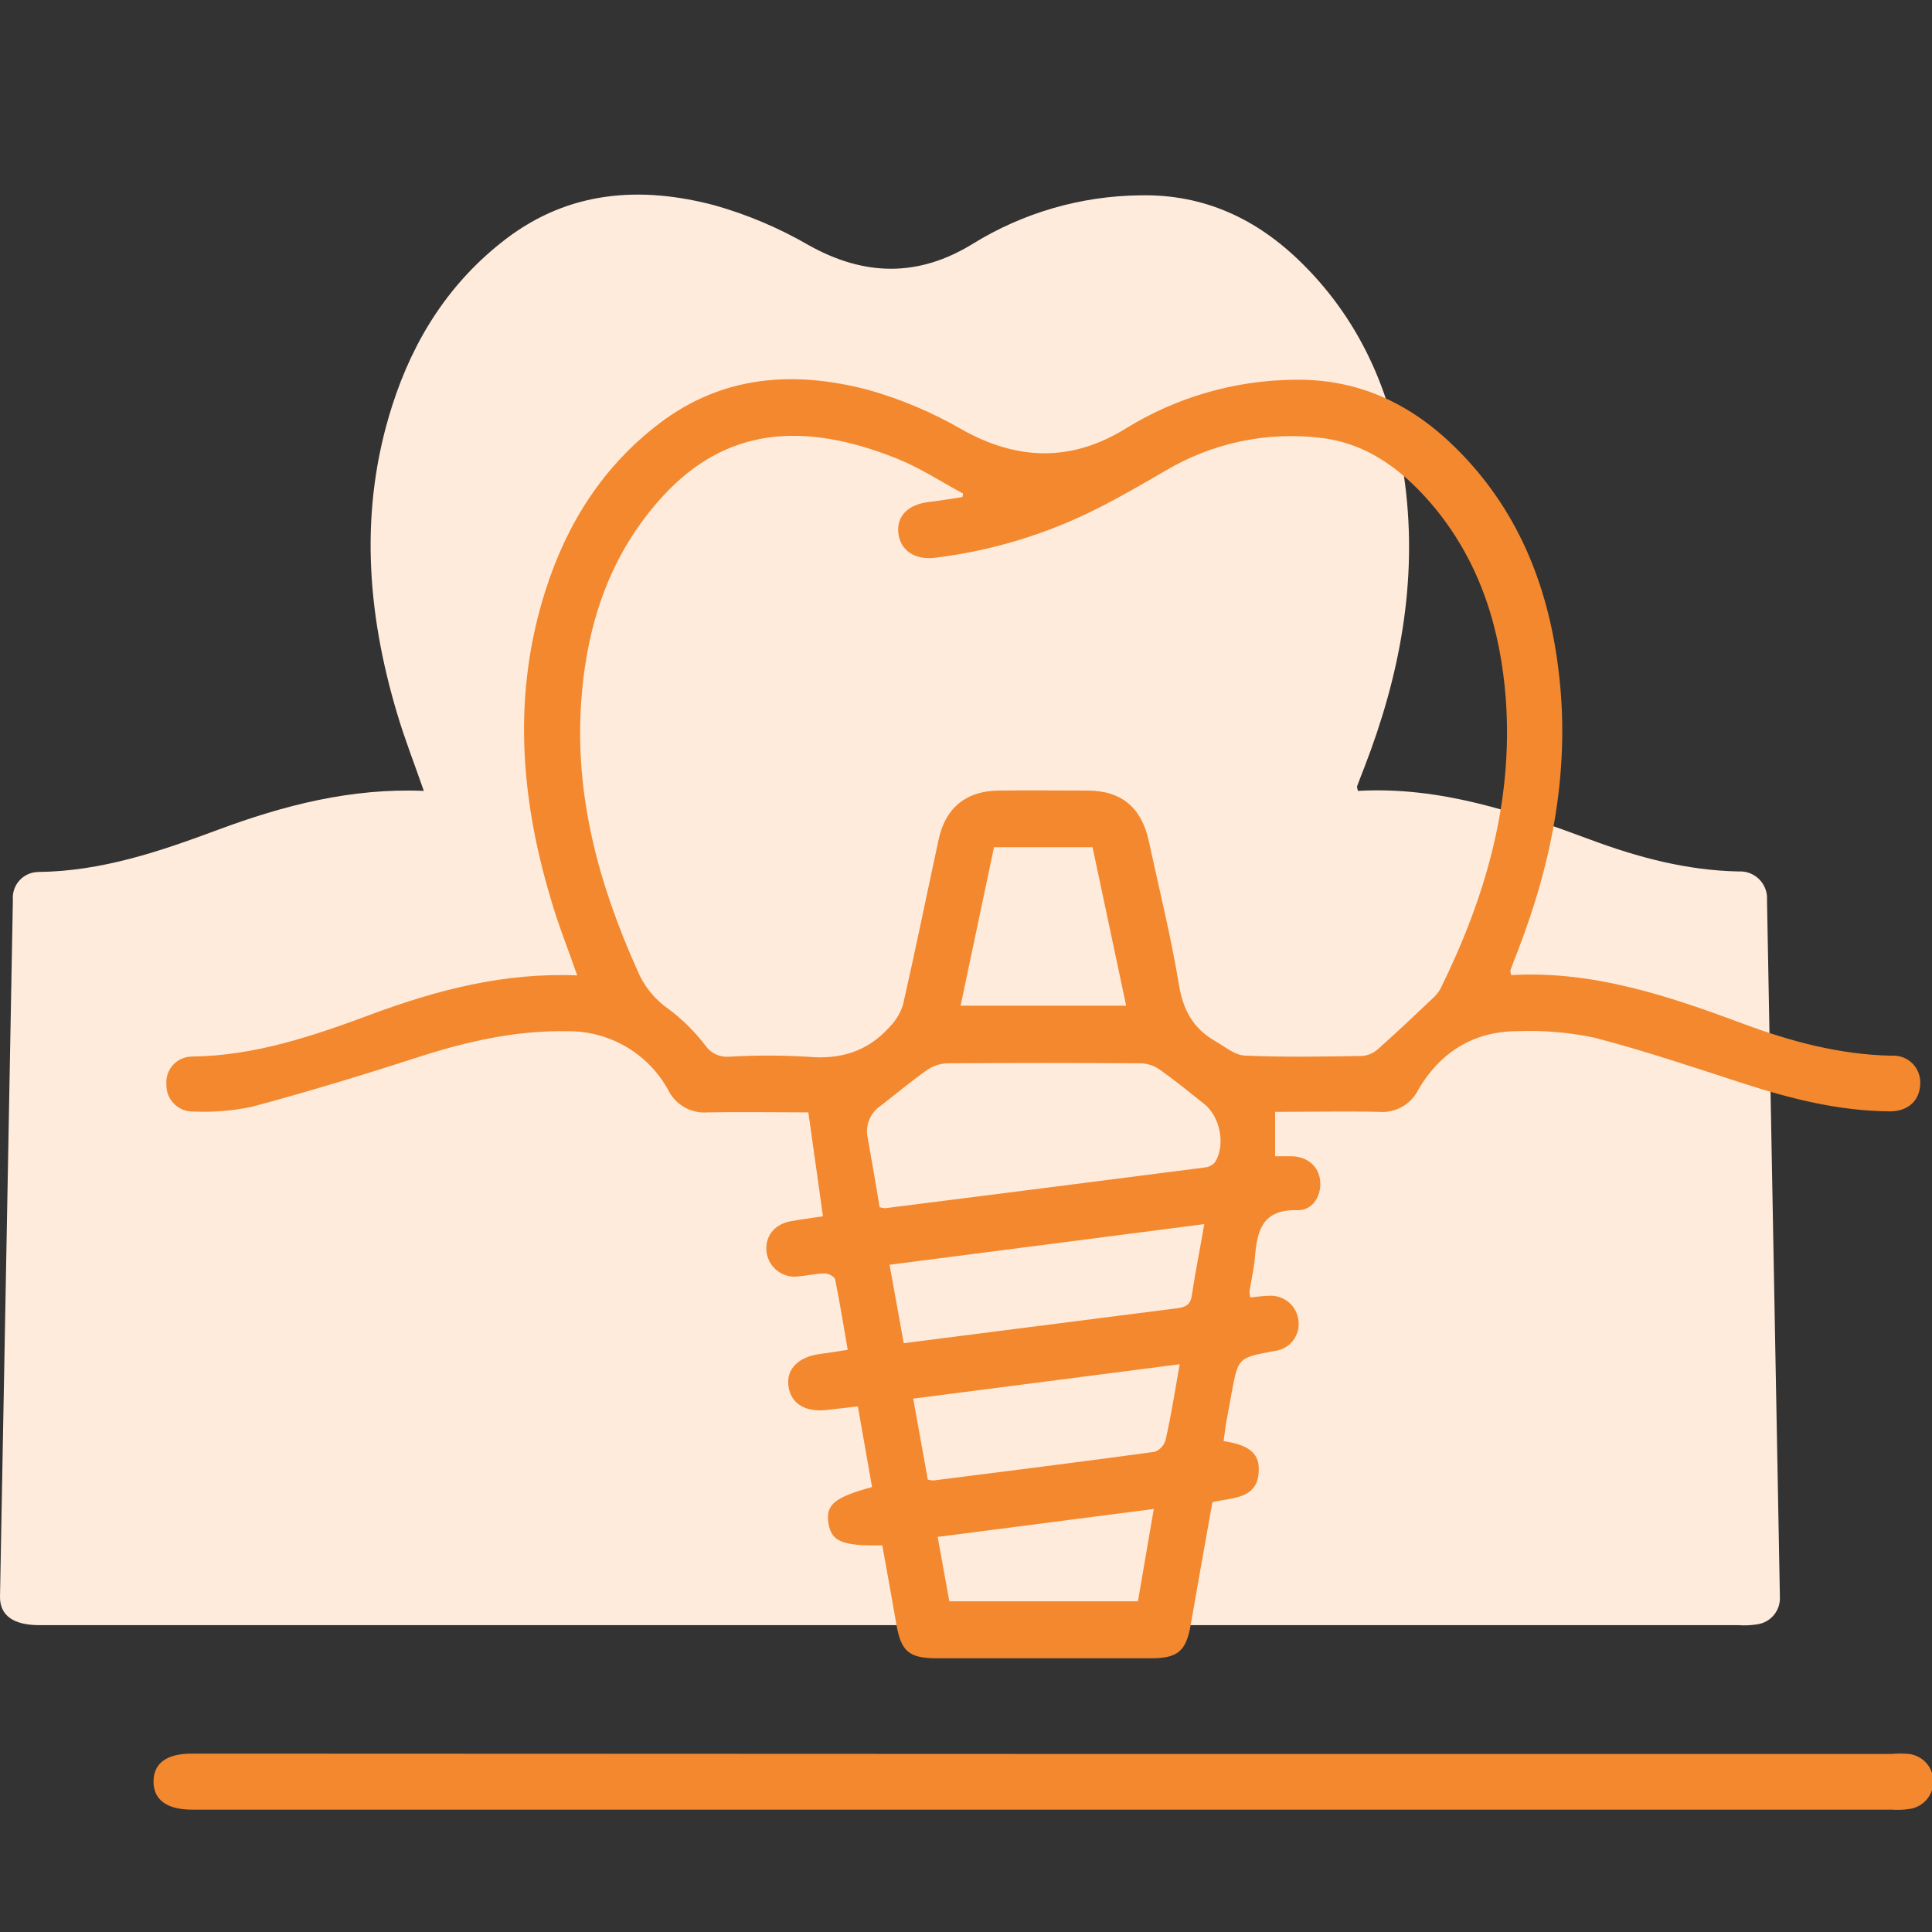
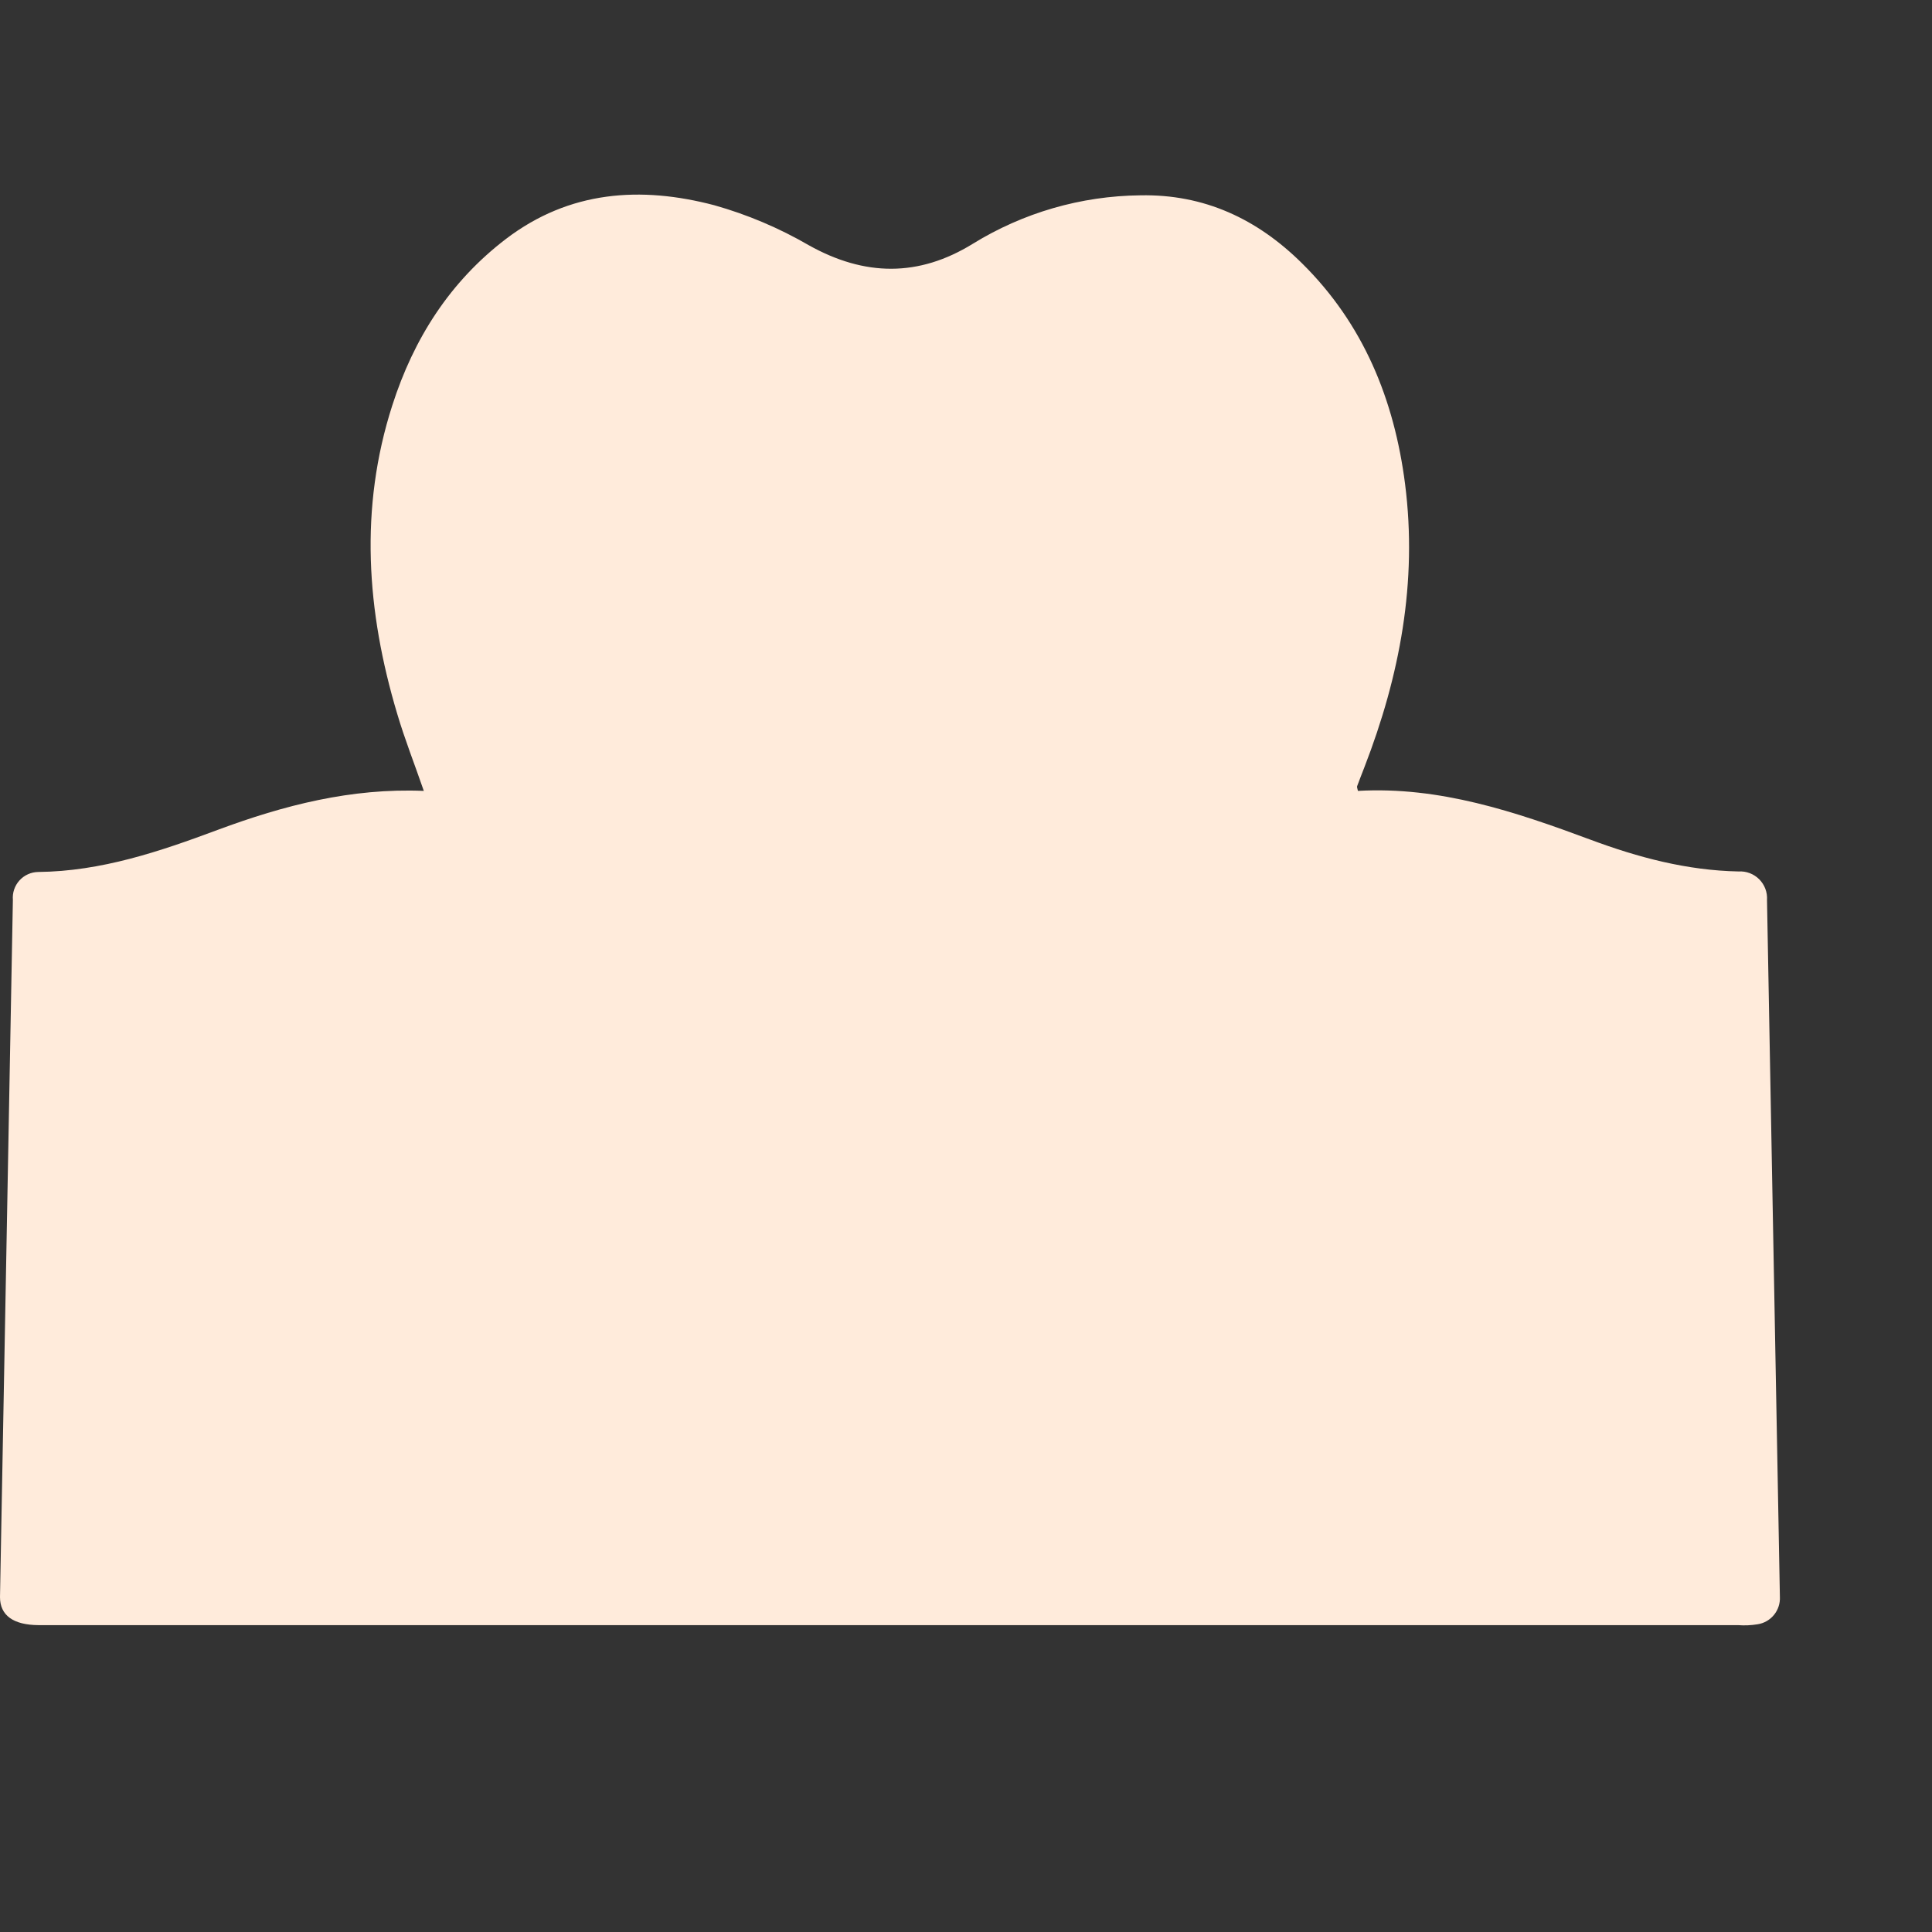
<svg xmlns="http://www.w3.org/2000/svg" width="120" height="120" viewBox="0 0 120 120" fill="none">
  <rect x="0" y="0" width="120" height="120" fill="#333333" stroke="none" />
  <g clip-path="url(#clip0_41_247)">
    <path d="M109.752 55.904C109.768 55.667 109.733 55.429 109.65 55.207C109.566 54.985 109.436 54.782 109.269 54.614C109.101 54.446 108.899 54.316 108.677 54.232C108.455 54.148 108.217 54.113 107.98 54.128C104.78 54.064 101.752 53.26 98.78 52.152C94.112 50.416 89.412 48.836 84.344 49.124C84.316 48.976 84.272 48.896 84.292 48.836C84.44 48.436 84.596 48.036 84.752 47.636C86.944 41.976 88.048 36.152 87.272 30.068C86.6 24.82 84.684 20.12 80.872 16.356C78.088 13.6 74.8 12.052 70.82 12.132C67.144 12.171 63.548 13.212 60.42 15.144C57.056 17.216 53.704 17.172 50.236 15.232C48.392 14.162 46.42 13.327 44.368 12.748C39.808 11.548 35.372 11.836 31.432 14.836C27.936 17.504 25.696 21.036 24.368 25.172C22.308 31.572 22.768 37.972 24.668 44.324C25.14 45.924 25.748 47.452 26.324 49.124C21.808 48.936 17.628 50.02 13.524 51.544C9.924 52.888 6.292 54.12 2.372 54.16C2.152 54.163 1.936 54.211 1.735 54.302C1.535 54.392 1.356 54.523 1.208 54.686C1.061 54.849 0.948 55.04 0.878 55.248C0.808 55.457 0.781 55.677 0.8 55.896L0 99.2C0 100.336 0.828 100.932 2.4 100.94H107.96C108.361 100.97 108.763 100.952 109.16 100.888C109.562 100.828 109.927 100.621 110.184 100.306C110.441 99.992 110.572 99.594 110.552 99.188L109.752 55.904Z" fill="#FFEBDB" />
-     <path d="M76 89.512C77.488 89.728 78.164 90.22 78.184 91.18C78.232 93.144 76.584 92.992 75.304 93.304C74.852 95.852 74.396 98.38 73.96 100.904C73.676 102.552 73.16 103 71.488 103C67.064 103 62.639 103 58.212 103C56.448 103 55.964 102.576 55.672 100.864C55.392 99.228 55.088 97.6 54.8 95.984C52.324 96.036 51.632 95.744 51.456 94.608C51.28 93.472 51.796 93.008 54.164 92.364C53.88 90.764 53.592 89.112 53.284 87.352C52.612 87.428 51.98 87.508 51.348 87.576C50 87.724 49.12 87.176 48.972 86.1C48.824 85.024 49.6 84.28 50.92 84.1C51.456 84.032 51.988 83.94 52.652 83.84C52.396 82.352 52.164 80.904 51.872 79.468C51.836 79.3 51.472 79.096 51.244 79.096C50.704 79.096 50.164 79.228 49.624 79.276C49.17 79.347 48.706 79.237 48.333 78.97C47.959 78.703 47.704 78.3 47.624 77.848C47.46 76.848 48.064 76.036 49.136 75.848C49.456 75.788 49.78 75.744 50.1 75.696L51.116 75.544L50.208 69.092C48.208 69.092 46.088 69.056 43.952 69.092C43.449 69.133 42.945 69.021 42.507 68.77C42.068 68.519 41.716 68.142 41.496 67.688C40.878 66.57 39.968 65.641 38.862 65C37.756 64.36 36.498 64.032 35.22 64.052C31.948 63.988 28.82 64.732 25.744 65.732C22.408 66.816 19.048 67.828 15.664 68.74C14.458 68.995 13.224 69.096 11.992 69.04C11.772 69.043 11.554 69.002 11.351 68.919C11.147 68.836 10.963 68.713 10.808 68.557C10.653 68.4 10.532 68.215 10.451 68.01C10.37 67.806 10.331 67.588 10.336 67.368C10.316 67.149 10.342 66.928 10.411 66.72C10.48 66.511 10.592 66.319 10.738 66.156C10.885 65.992 11.064 65.86 11.264 65.769C11.464 65.677 11.68 65.628 11.9 65.624C15.82 65.584 19.448 64.348 23.052 63.008C27.156 61.48 31.336 60.396 35.852 60.584C35.276 58.928 34.652 57.384 34.196 55.784C32.3 49.432 31.836 43.04 33.896 36.628C35.22 32.496 37.46 28.96 40.96 26.296C44.9 23.296 49.336 23.02 53.896 24.208C55.949 24.784 57.92 25.617 59.764 26.688C63.232 28.628 66.584 28.688 69.948 26.6C73.077 24.672 76.672 23.63 80.348 23.588C84.348 23.508 87.616 25.064 90.388 27.792C94.216 31.556 96.132 36.256 96.788 41.508C97.564 47.588 96.46 53.412 94.268 59.076C94.112 59.476 93.956 59.876 93.808 60.276C93.808 60.336 93.832 60.416 93.86 60.564C98.928 60.276 103.628 61.856 108.296 63.596C111.264 64.7 114.296 65.508 117.496 65.572C117.733 65.555 117.971 65.59 118.193 65.673C118.416 65.756 118.618 65.886 118.786 66.054C118.954 66.222 119.084 66.424 119.167 66.647C119.25 66.869 119.285 67.107 119.268 67.344C119.236 68.348 118.516 69.036 117.384 69.028C114.184 69.008 111.152 68.228 108.14 67.248C105.128 66.268 102.092 65.248 99.016 64.448C97.454 64.122 95.858 63.987 94.264 64.048C91.54 64.048 89.464 65.348 88.1 67.668C87.879 68.122 87.526 68.498 87.086 68.746C86.647 68.995 86.143 69.104 85.64 69.06C83.508 69.012 81.372 69.06 79.2 69.06V71.816C79.464 71.816 79.768 71.816 80.072 71.816C81.084 71.784 81.832 72.332 81.98 73.216C82.144 74.176 81.58 75.196 80.584 75.168C78.424 75.104 78.084 76.408 77.948 78.068C77.892 78.788 77.72 79.496 77.608 80.212C77.61 80.339 77.629 80.466 77.664 80.588C78.064 80.548 78.464 80.484 78.864 80.48C79.305 80.463 79.737 80.615 80.069 80.906C80.402 81.197 80.61 81.604 80.652 82.044C80.702 82.465 80.591 82.889 80.341 83.231C80.091 83.573 79.72 83.808 79.304 83.888C79.2 83.916 79.092 83.924 78.984 83.944C76.904 84.344 76.904 84.344 76.496 86.532C76.368 87.208 76.244 87.888 76.124 88.564C76.084 88.876 76.052 89.16 76 89.512ZM59.78 30.872L59.824 30.656C58.456 29.924 57.144 29.056 55.712 28.484C49.8 26.116 45.068 26.62 41.224 30.76C37.86 34.4 36.428 38.8 36.096 43.624C35.696 49.484 37.204 54.964 39.584 60.26C39.981 61.229 40.649 62.062 41.508 62.66C42.378 63.308 43.153 64.074 43.812 64.936C43.972 65.169 44.191 65.356 44.445 65.478C44.7 65.601 44.982 65.655 45.264 65.636C46.895 65.54 48.529 65.54 50.16 65.636C52.16 65.824 53.864 65.328 55.216 63.824C55.614 63.434 55.912 62.954 56.084 62.424C56.864 59 57.56 55.556 58.304 52.124C58.724 50.18 60.012 49.128 61.996 49.104C63.848 49.08 65.696 49.104 67.548 49.104C69.656 49.104 70.904 50.164 71.356 52.248C71.996 55.224 72.736 58.18 73.228 61.18C73.488 62.744 74.116 63.88 75.452 64.648C76.06 64.996 76.684 65.536 77.32 65.564C79.744 65.672 82.176 65.628 84.608 65.588C84.981 65.555 85.333 65.399 85.608 65.144C86.74 64.144 87.832 63.1 88.932 62.06C89.149 61.876 89.332 61.656 89.472 61.408C92.272 55.728 93.992 49.808 93.528 43.408C93.2 39.076 91.96 35.06 89.2 31.648C87.328 29.364 85.08 27.564 82.072 27.2C78.695 26.785 75.275 27.508 72.356 29.256C70.98 30.056 69.6 30.856 68.176 31.576C65.001 33.183 61.569 34.223 58.036 34.648C56.8 34.788 55.92 34.168 55.8 33.124C55.68 32.08 56.368 31.352 57.644 31.184C58.36 31.104 59.068 30.98 59.78 30.872ZM54.632 74.98C54.745 75.015 54.862 75.037 54.98 75.044C61.596 74.209 68.209 73.367 74.82 72.516C75.064 72.495 75.291 72.382 75.456 72.2C76.136 71.156 75.804 69.376 74.8 68.572C73.892 67.848 72.992 67.116 72.048 66.444C71.704 66.201 71.297 66.062 70.876 66.044C66.852 66.017 62.827 66.017 58.8 66.044C58.345 66.07 57.906 66.226 57.536 66.492C56.56 67.18 55.644 67.956 54.696 68.684C54.377 68.898 54.13 69.204 53.987 69.561C53.845 69.917 53.813 70.309 53.896 70.684C54.14 72.092 54.4 73.516 54.632 74.98ZM74.8 76.032L55.252 78.556L56.132 83.428C61.884 82.692 67.492 81.972 73.1 81.26C73.612 81.196 73.94 81.06 74.028 80.46C74.24 79.02 74.532 77.6 74.8 76.032ZM61.74 52.62C61.048 55.896 60.36 59.156 59.664 62.464H69.948L67.86 52.62H61.74ZM73.256 84.736L56.72 86.872L57.628 91.9C57.738 91.93 57.85 91.949 57.964 91.956C62.556 91.372 67.164 90.8 71.736 90.172C71.899 90.106 72.045 90.002 72.161 89.869C72.277 89.737 72.36 89.579 72.404 89.408C72.74 87.924 72.976 86.424 73.272 84.736H73.256ZM58.24 95.46C58.496 96.86 58.728 98.156 58.964 99.46H70.68C71.008 97.536 71.328 95.676 71.664 93.724L58.24 95.46Z" fill="#F3882E" />
-     <path d="M64.92 108.94H117.48C117.842 108.91 118.206 108.91 118.568 108.94C118.976 108.99 119.353 109.183 119.63 109.486C119.908 109.788 120.069 110.18 120.083 110.591C120.098 111.001 119.965 111.403 119.709 111.725C119.453 112.046 119.091 112.266 118.688 112.344C118.292 112.41 117.889 112.428 117.488 112.4H11.936C10.372 112.4 9.536 111.796 9.536 110.66C9.536 109.524 10.336 108.92 11.916 108.92L64.92 108.94Z" fill="#F3882E" />
  </g>
  <defs>
    <clipPath id="clip0_41_247">
      <rect width="120" height="120" fill="white" />
    </clipPath>
  </defs>
</svg>